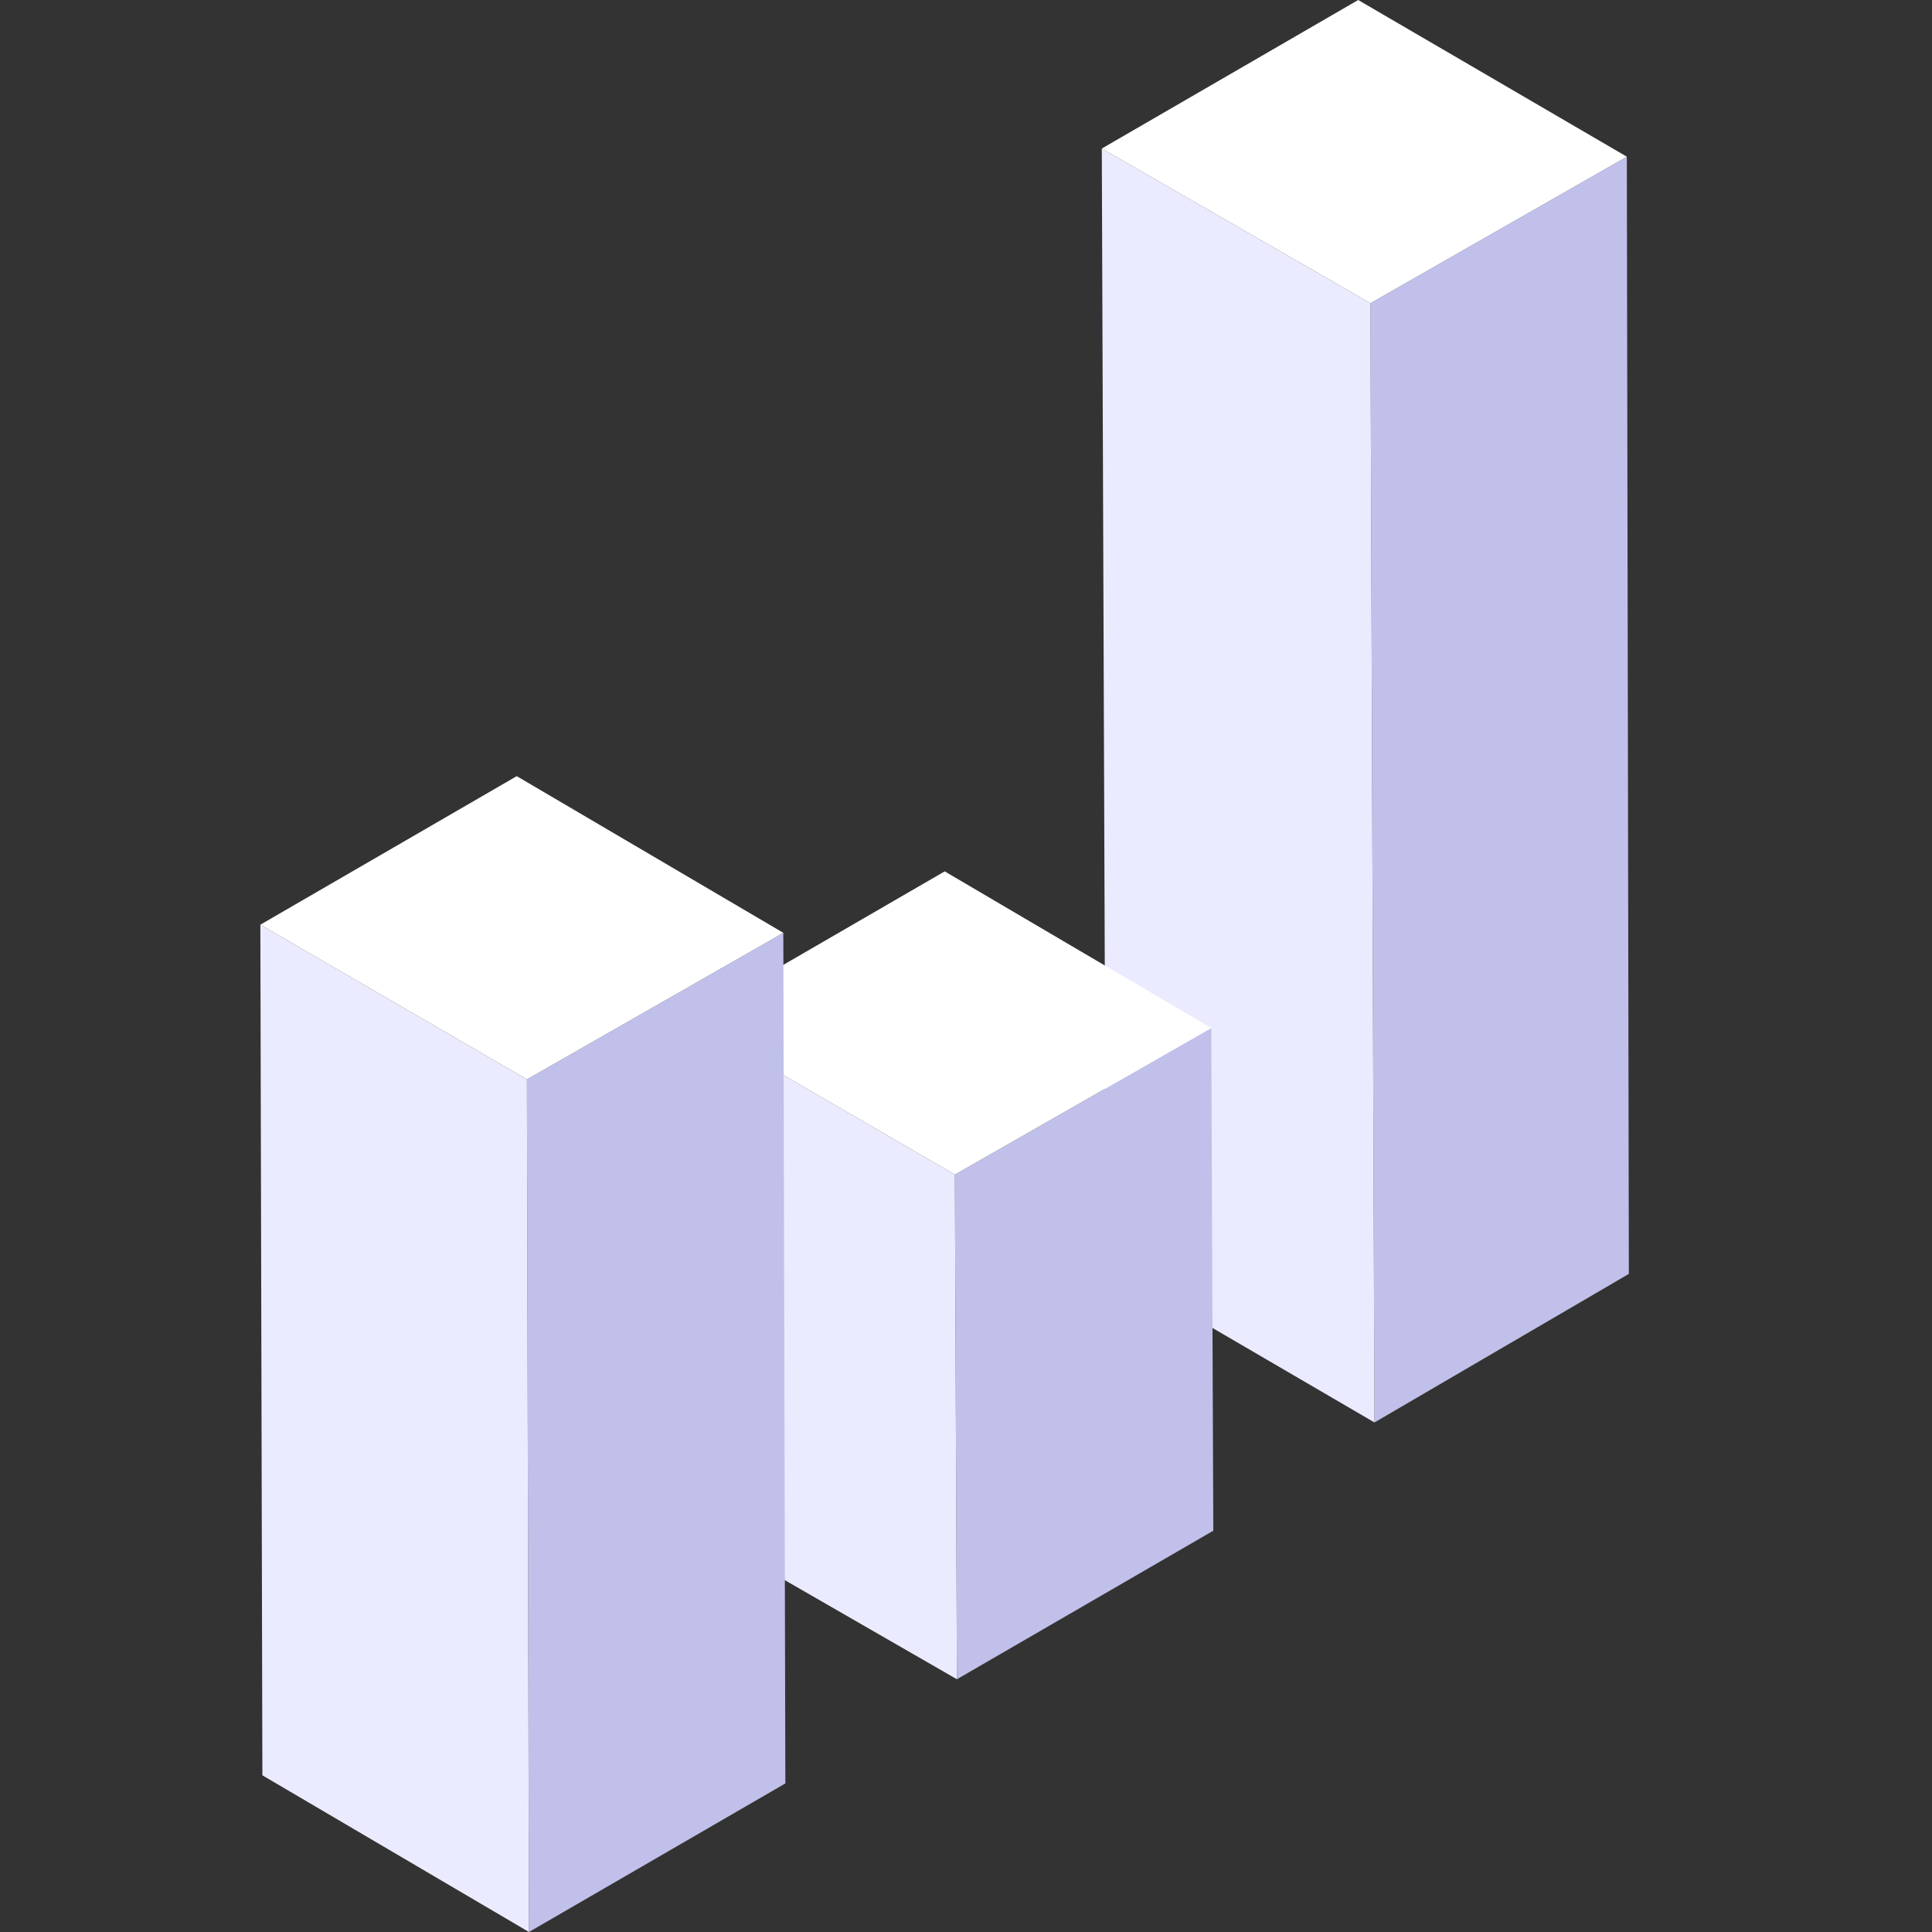
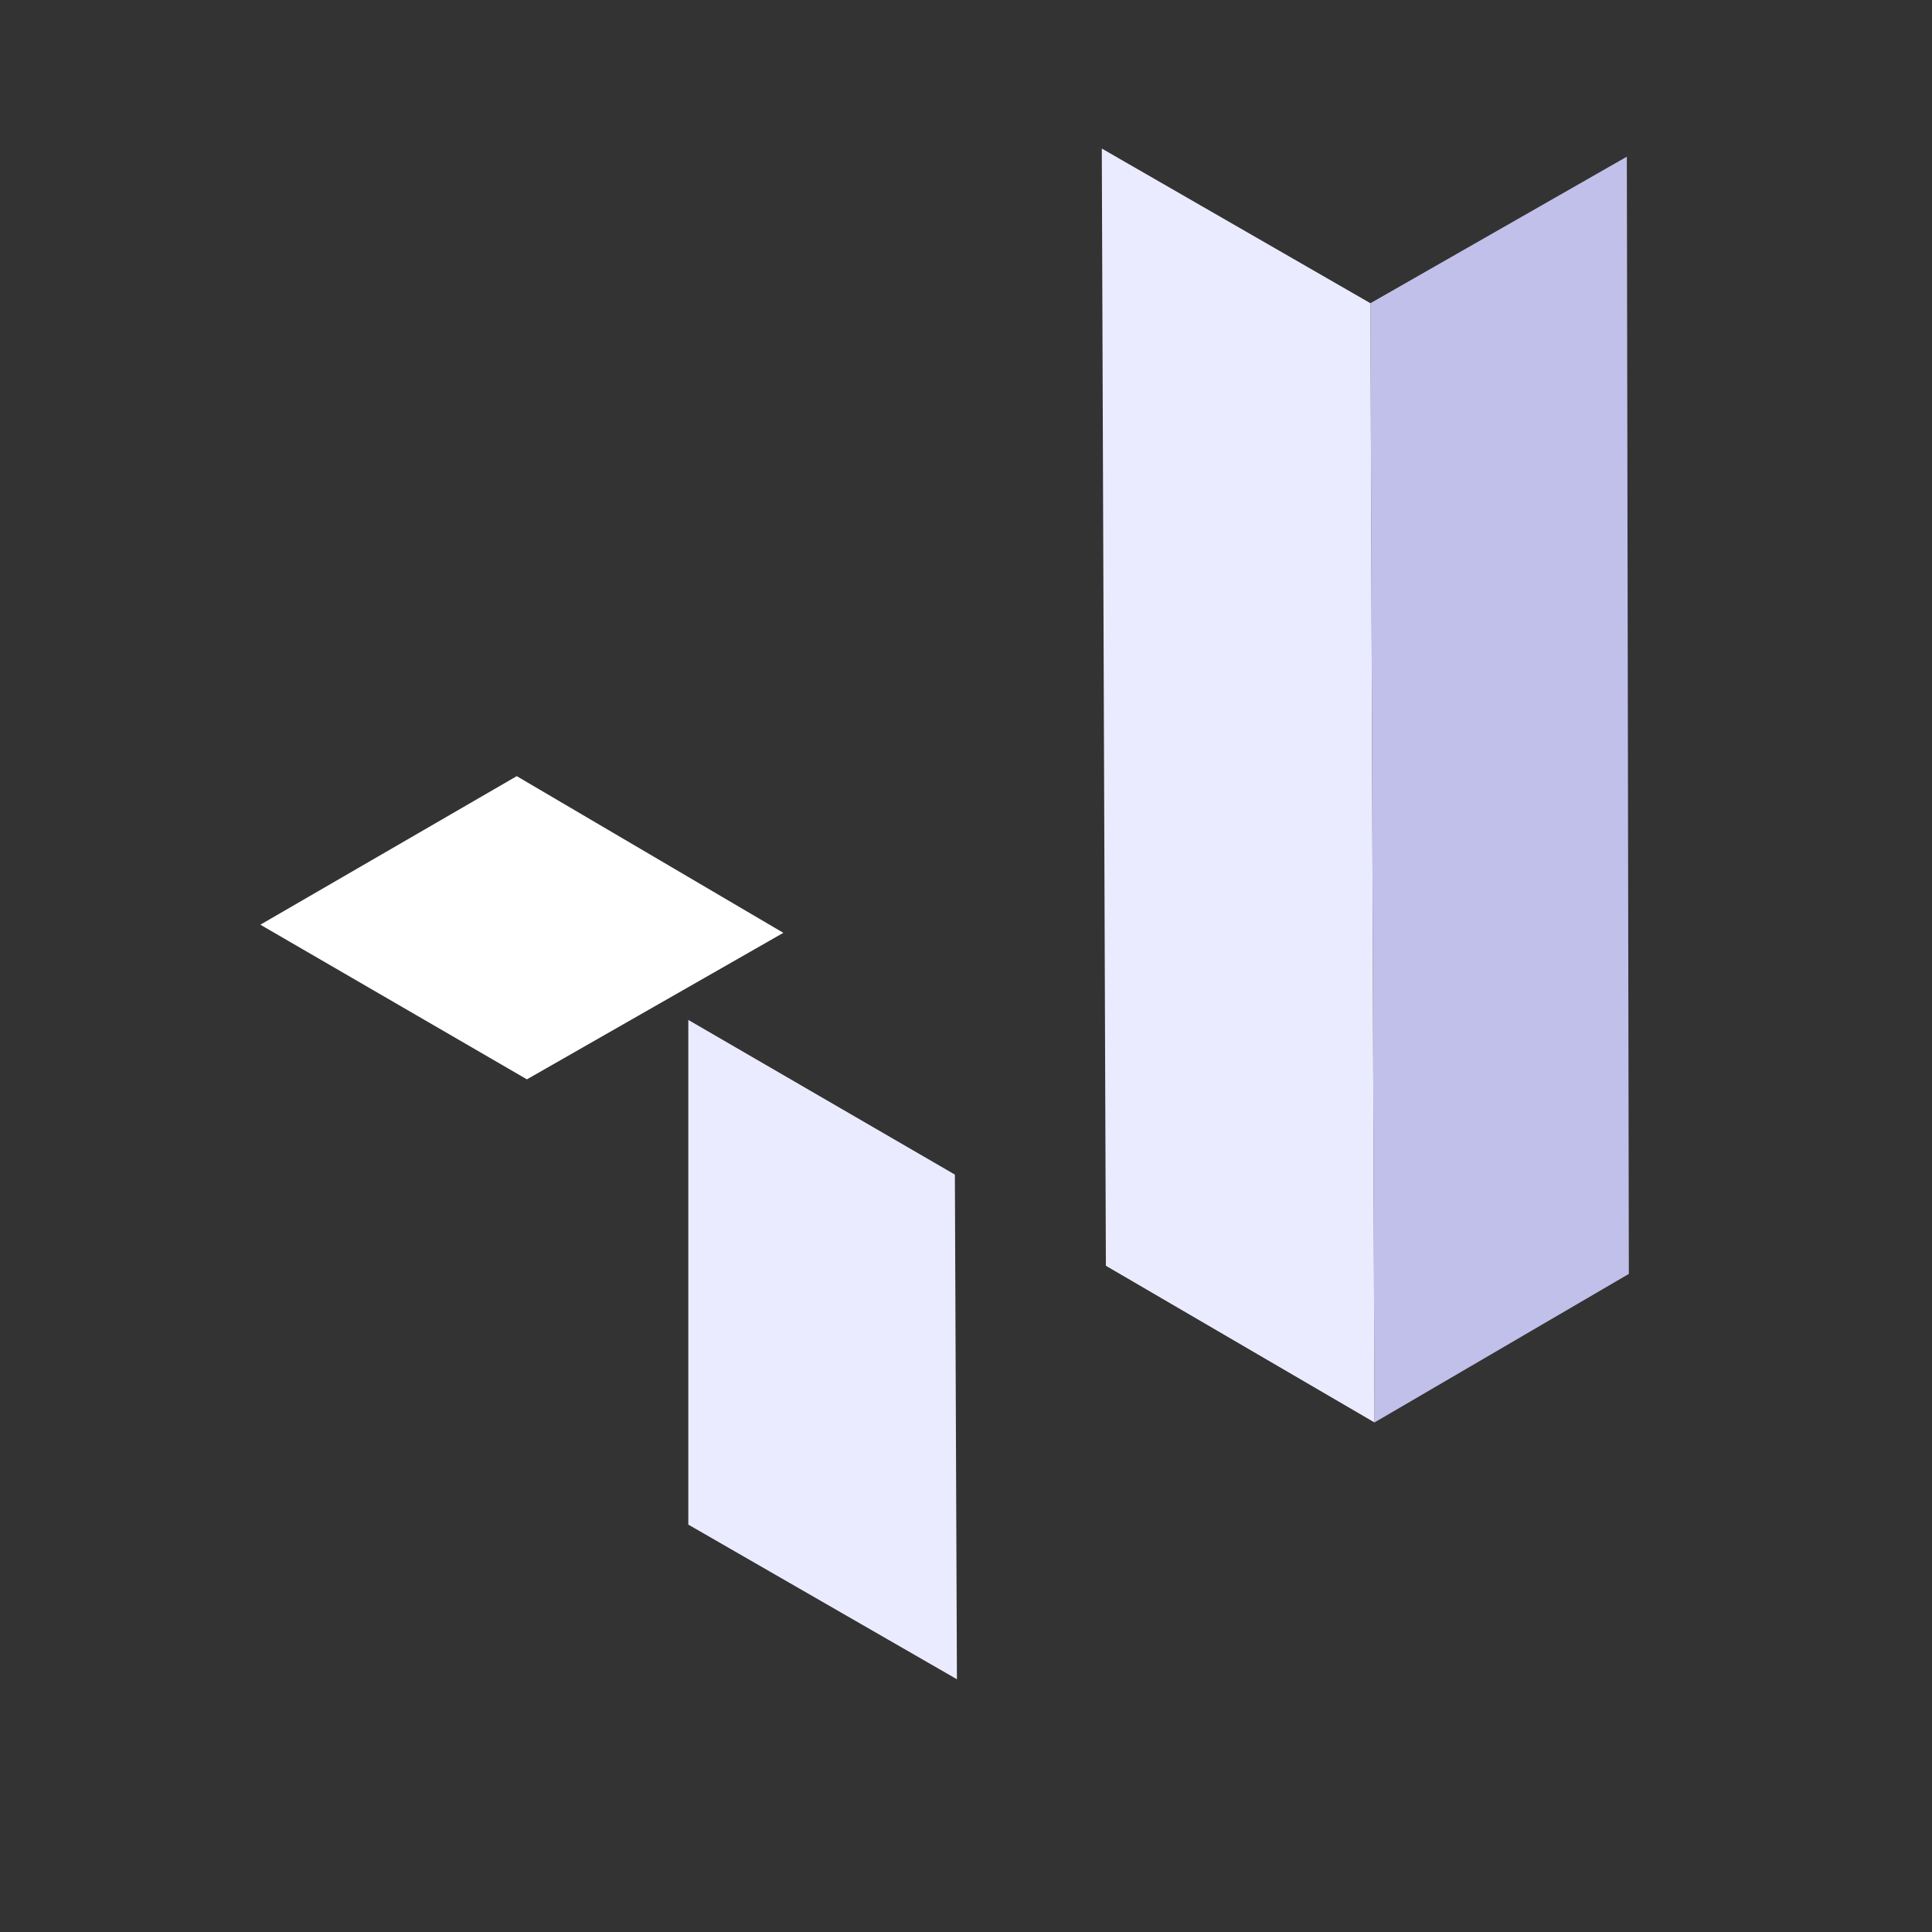
<svg xmlns="http://www.w3.org/2000/svg" width="90" height="90" viewBox="0 0 90 90" fill="none">
  <rect x="0" y="0" width="90" height="90" fill="#333333" stroke="none" />
  <g clip-path="url(#clip0)">
    <path d="M75.784 7.299L75.878 59.343L64.029 66.263L63.839 14.125L75.784 7.299Z" fill="#C0C0EA" />
    <path d="M64.029 66.263L51.516 58.964L51.326 6.92L63.839 14.125L64.029 66.263Z" fill="#EBEBFF" />
-     <path d="M63.839 14.125L51.326 6.92L63.27 -3.05176e-05L75.784 7.299L63.839 14.125Z" fill="white" />
    <g opacity="0.2">
      <path opacity="0.2" d="M75.784 7.299L75.878 59.343L64.029 66.263L63.839 14.125L75.784 7.299Z" fill="#C0C0EA" />
    </g>
-     <path d="M56.426 47.891L56.521 71.306L44.577 78.226L44.482 54.717L56.426 47.891Z" fill="#C0C0EA" />
    <path d="M44.577 78.226L32.064 71.022V47.512L44.482 54.717L44.577 78.226Z" fill="#EBEBFF" />
-     <path d="M44.482 54.717L32.064 47.512L44.008 40.592L56.426 47.891L44.482 54.717Z" fill="white" />
-     <path d="M36.49 43.455L36.585 83.079L24.641 90L24.546 50.28L36.49 43.455Z" fill="#C0C0EA" />
-     <path d="M24.641 90L12.223 82.701L12.128 43.076L24.546 50.28L24.641 90Z" fill="#EBEBFF" />
    <path d="M24.546 50.28L12.128 43.076L24.072 36.156L36.491 43.455L24.546 50.28Z" fill="white" />
  </g>
  <defs>
    <clipPath id="clip0">
      <path d="M0 0H90V90H0V0Z" fill="white" />
    </clipPath>
  </defs>
</svg>